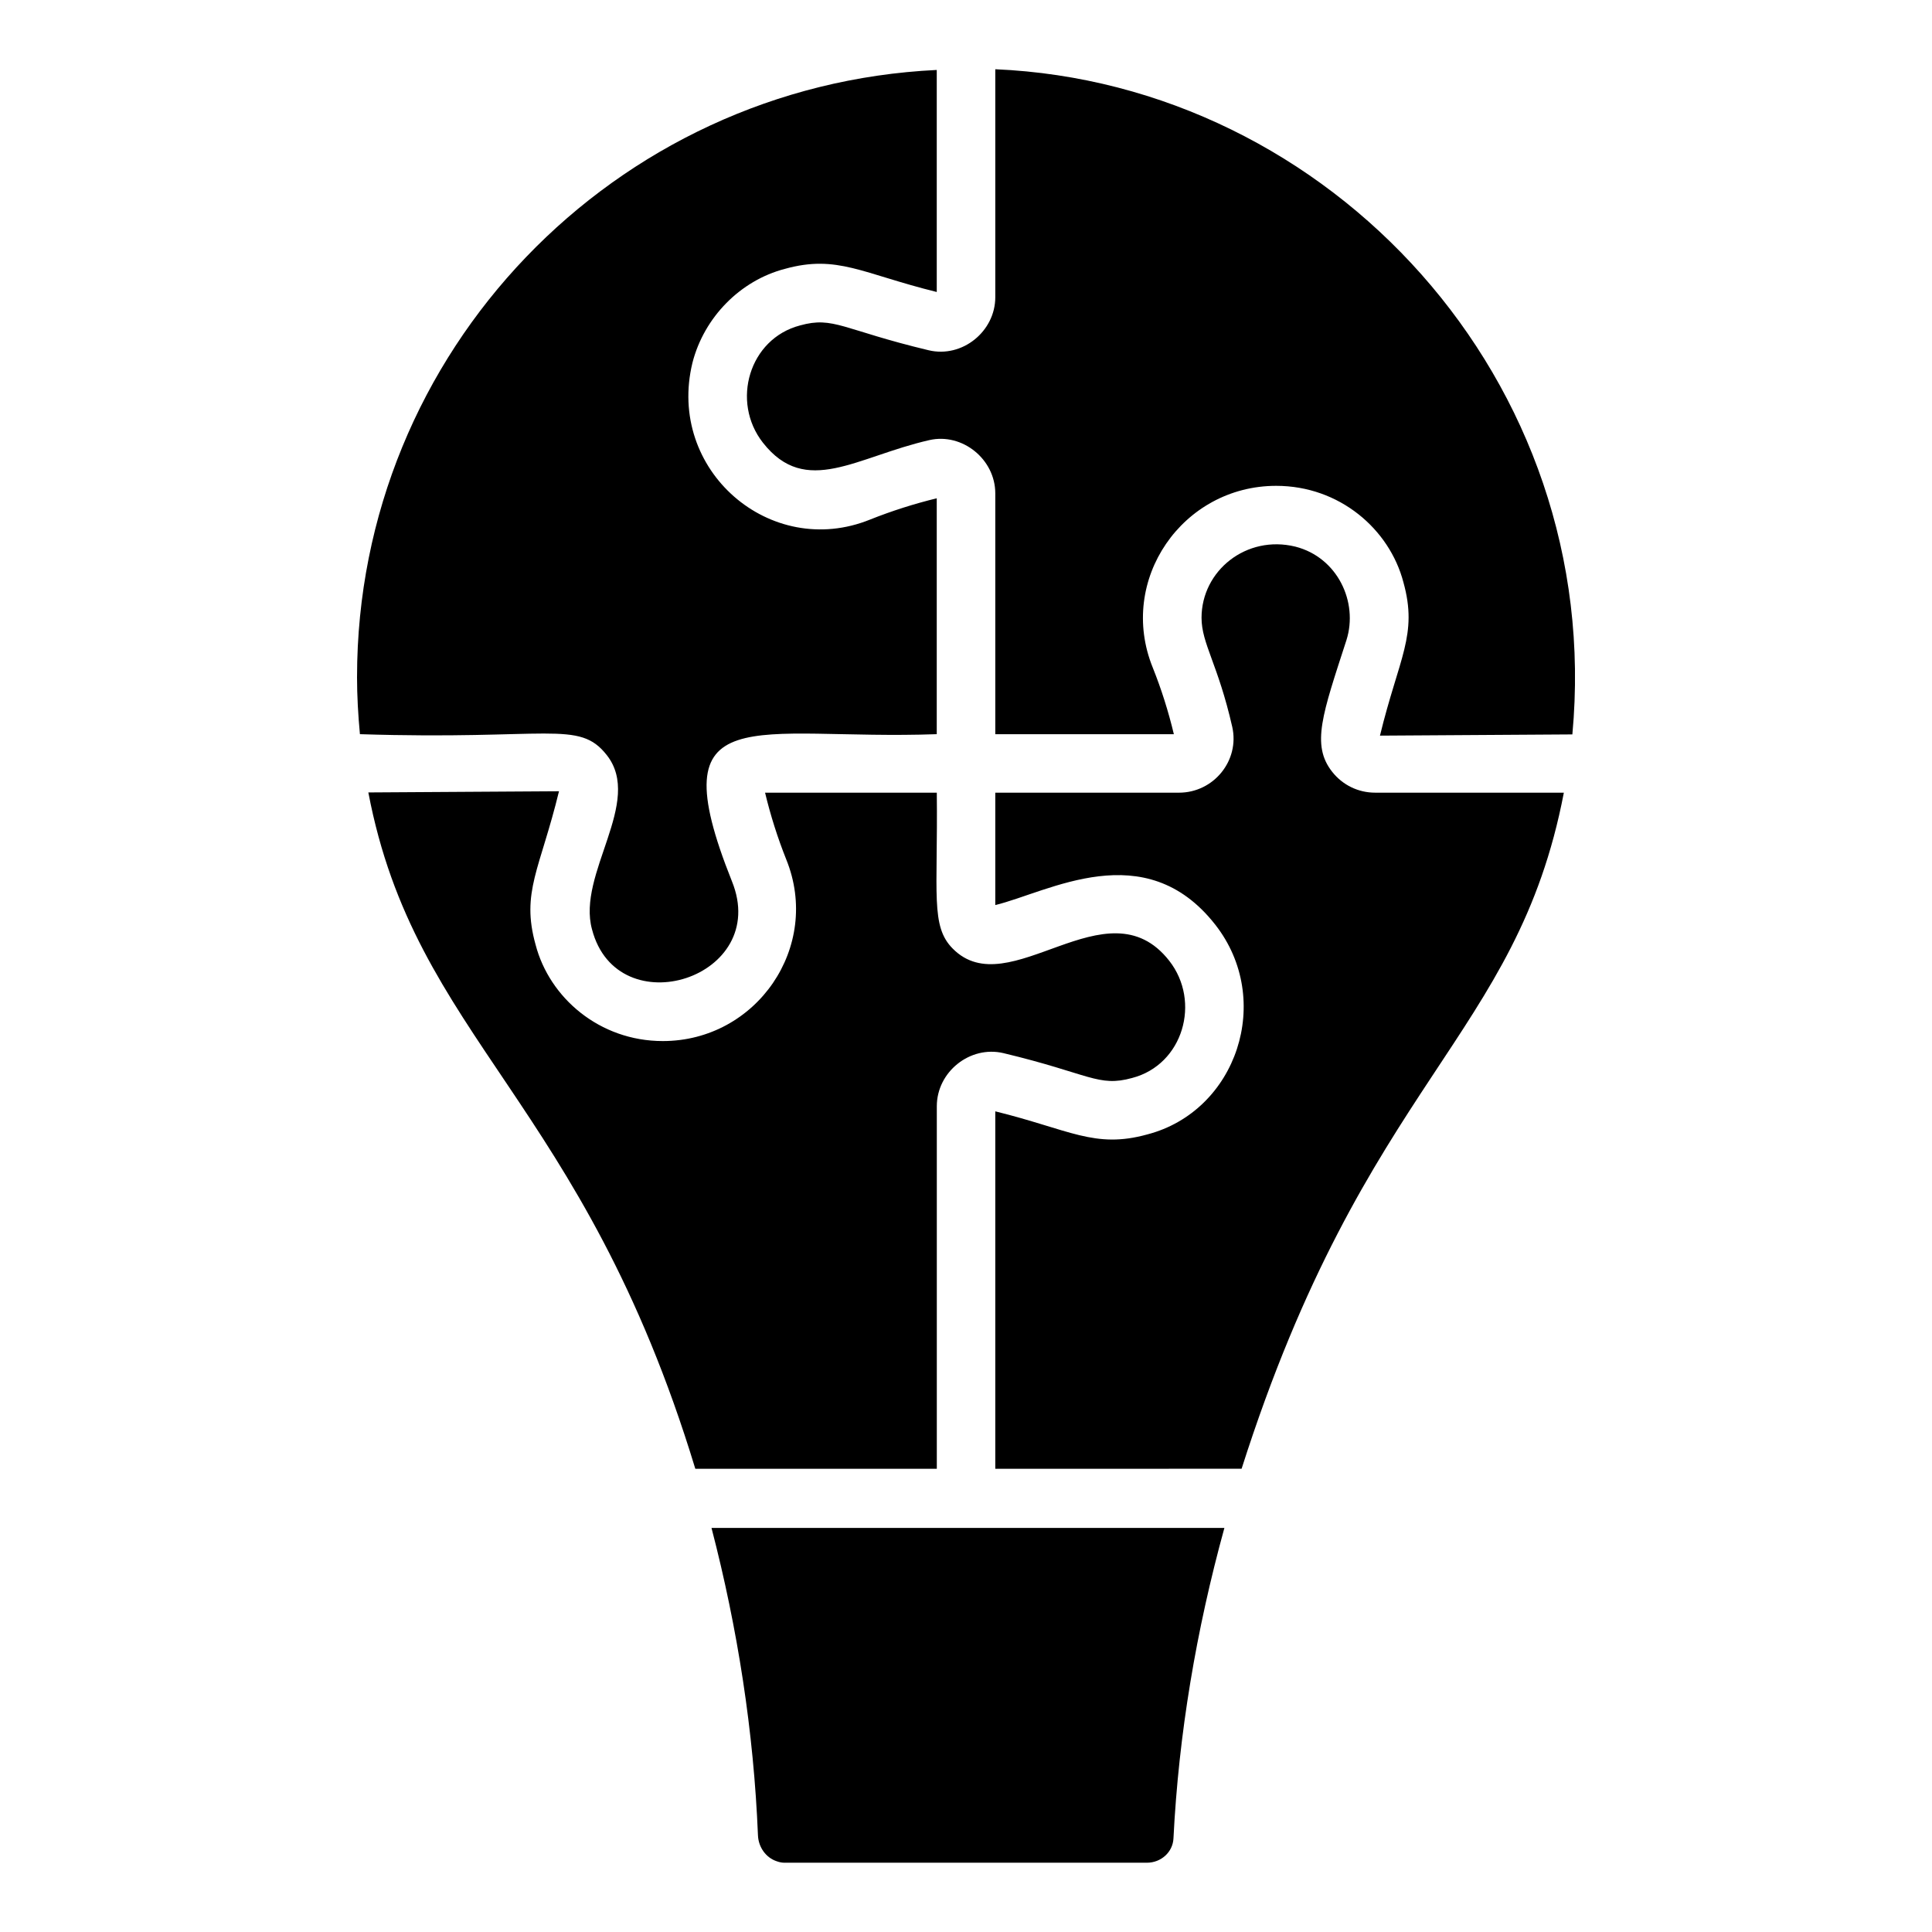
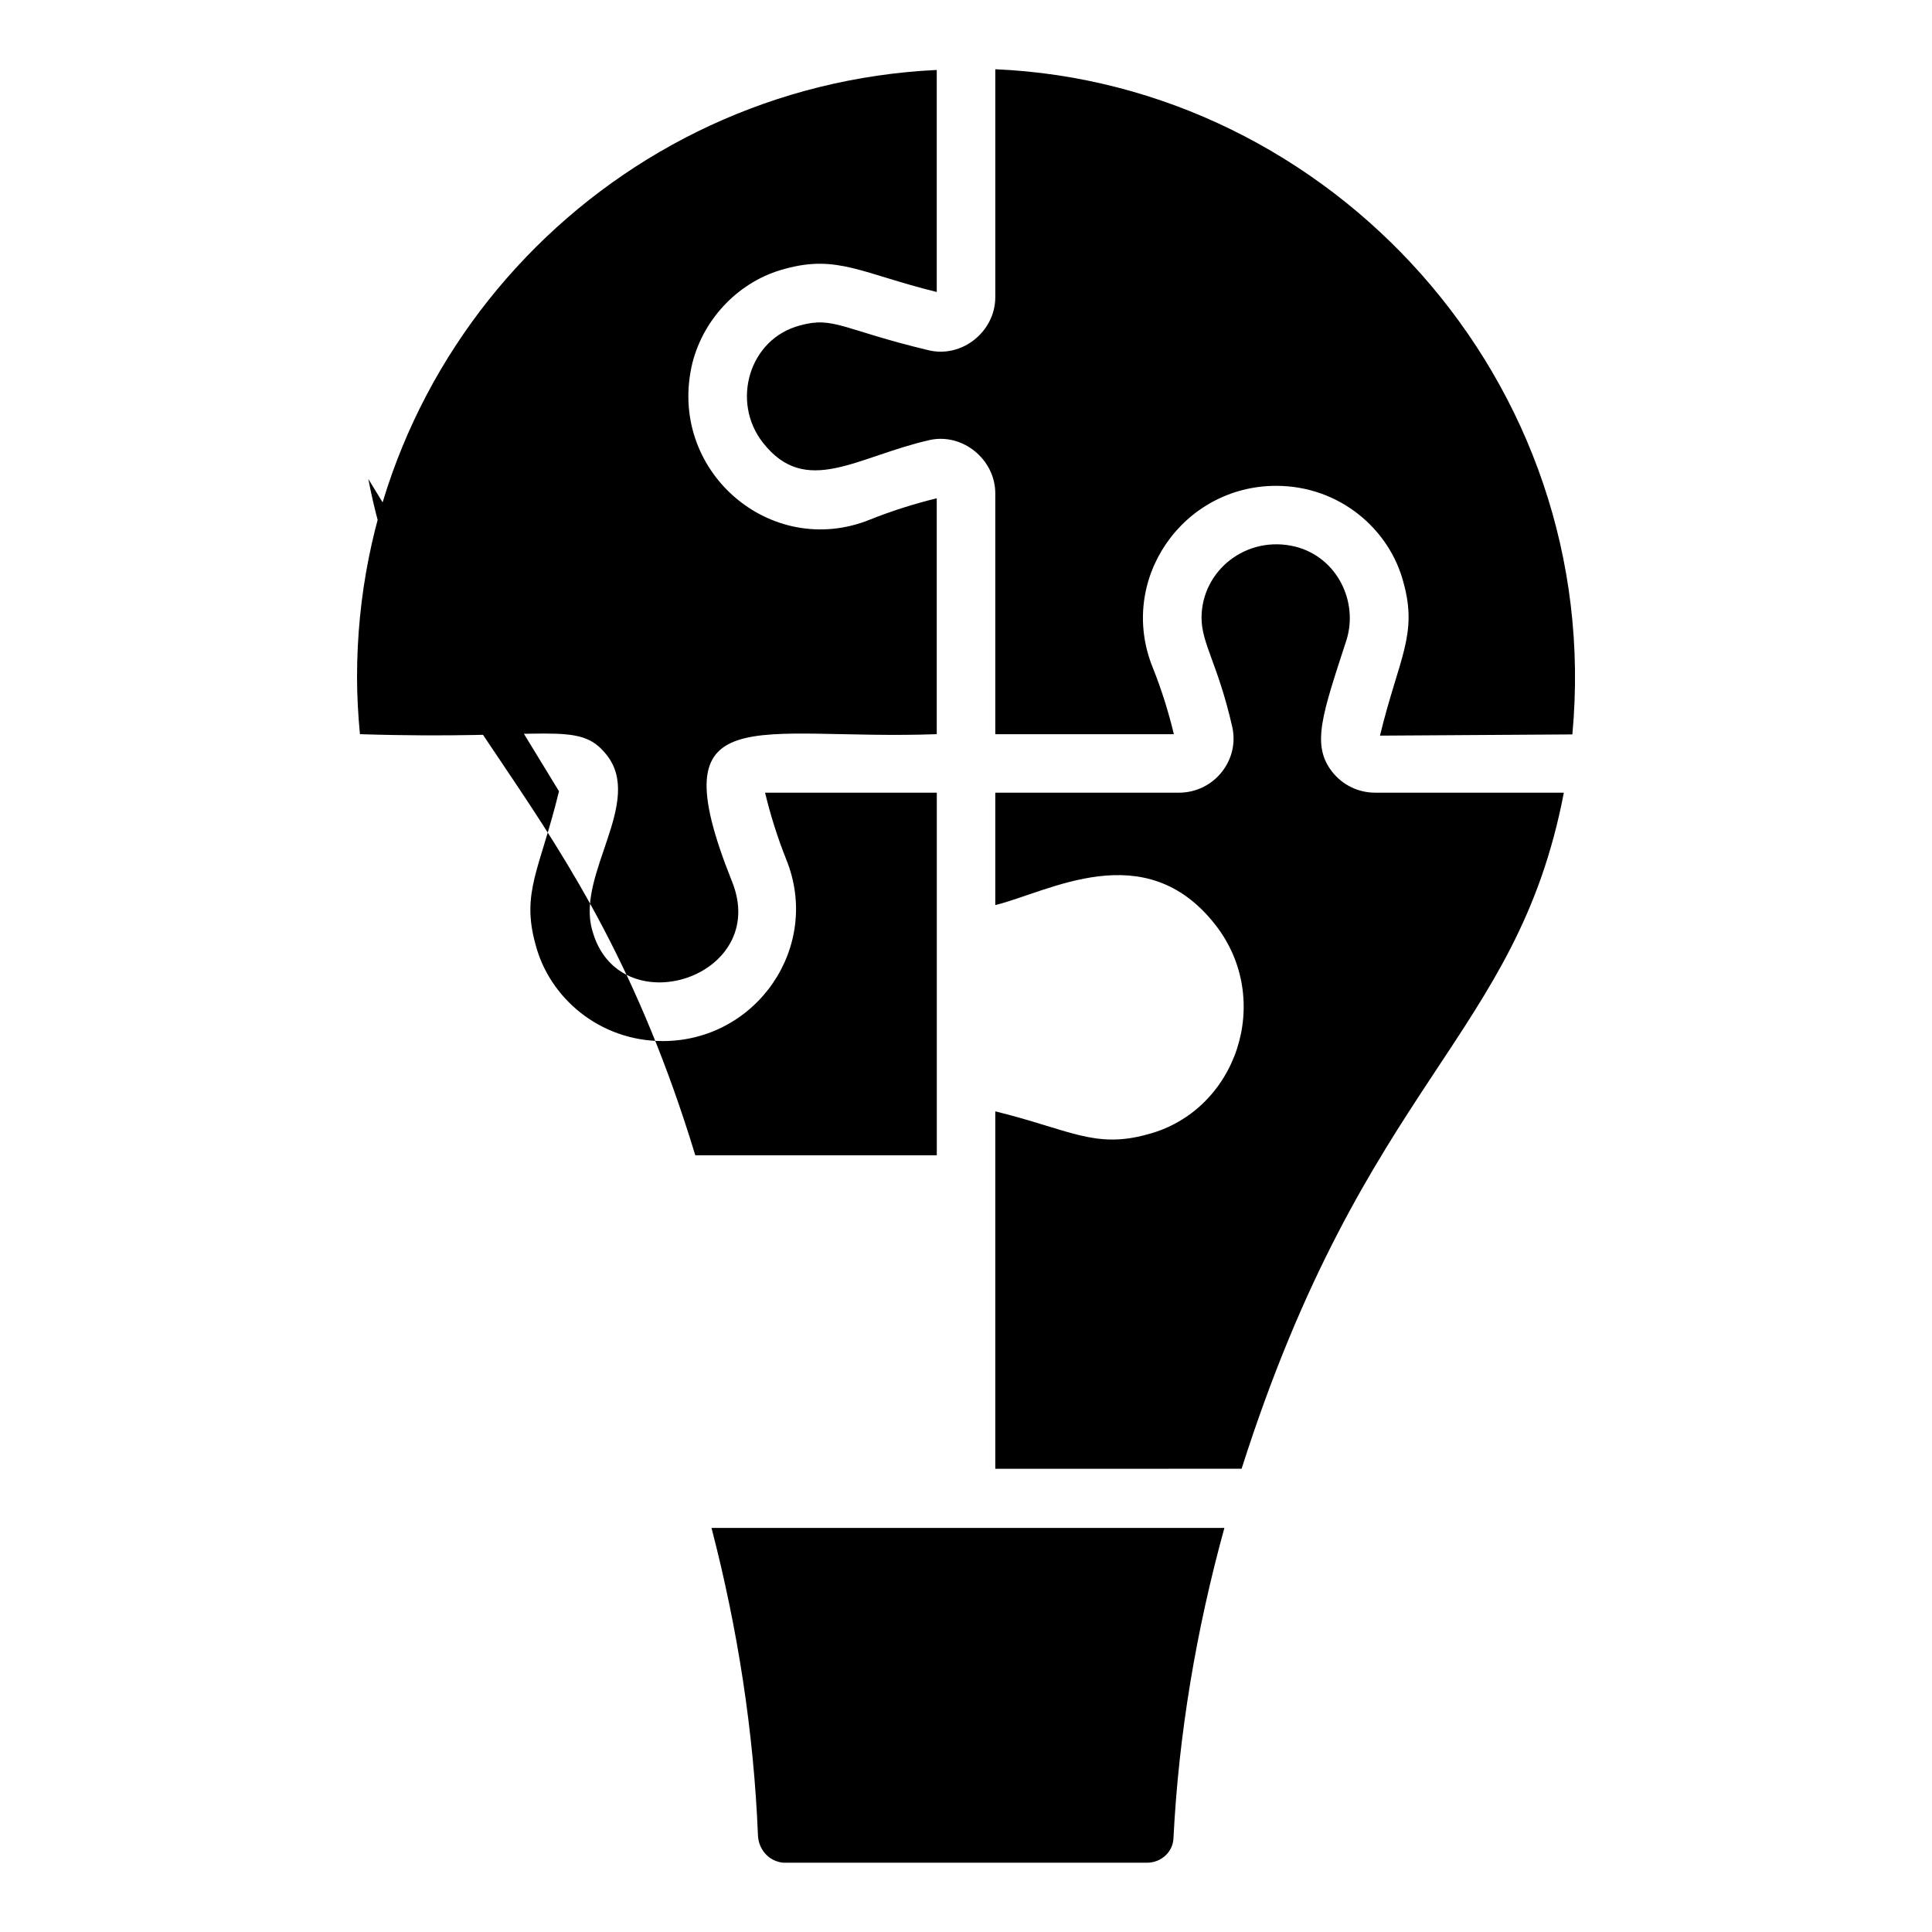
<svg xmlns="http://www.w3.org/2000/svg" fill="#000000" width="800px" height="800px" version="1.1" viewBox="144 144 512 512">
-   <path d="m447.94 637.64h-96.031c-0.645 0-1.281-0.102-2.102-0.398-2.816-0.938-4.805-3.695-4.938-6.844-1.121-27.477-5.375-54.812-12.312-81.48h135.92c-7.469 27.109-12.117 54.695-13.496 82.262-0.16 3.625-3.258 6.461-7.043 6.461zm-209.32-314.24c0-86.312 68.258-156.8 153.63-160.86v58.84c-19.73-4.852-26.375-9.992-40.27-6.121-11.781 3.074-21.379 12.801-24.469 24.859-6.953 28.48 20.668 52.27 47.082 41.566 5.734-2.293 11.75-4.195 17.656-5.633v62.512c-48.449 1.742-74.047-10.465-54.289 38.961 10.418 25.617-30.344 38.551-37.066 12.785-4.082-14.734 13.723-33.797 3.887-46.23-7.422-9.414-15.203-3.906-65.398-5.516-0.469-5.019-0.766-10.066-0.766-15.168zm322.07 15.227-50.984 0.324c5.016-20.676 10.098-26.688 6.207-40.66-3.676-14.031-16.91-25.539-33.715-25.539-24.812 0-42.113 24.953-32.707 48.168 2.262 5.652 4.148 11.582 5.594 17.652h-47.324v-63.828c0-9.039-8.742-16.09-17.445-14.117-19.344 4.398-32.73 15.219-44.133 0.691-8.523-10.867-3.664-27.547 9.844-31.078 8.922-2.477 11.254 1.129 34.09 6.586 8.875 2.109 17.645-4.992 17.645-14.066v-60.41c88.613 3.805 161.63 82.516 152.93 176.28zm-268.55 15.062c-5.016 20.676-10.098 26.695-6.207 40.652 3.656 14.055 16.934 25.551 33.715 25.551 24.84 0 42.113-24.996 32.707-48.156-2.262-5.668-4.148-11.605-5.602-17.66h45.508c0.305 26.859-1.699 35.355 4.211 41.301 14.953 15.172 40.848-17.848 57.379 3.227 8.492 10.828 3.703 27.547-9.832 31.07-8.98 2.484-11.223-1.117-34.09-6.582-8.875-2.094-17.664 4.973-17.664 14.062v96.09h-64c-29.828-98.09-74.184-113.79-86.652-179.24zm115.62 179.55v-94.723c19.668 4.832 26.324 9.984 40.277 6.121 23.715-6.172 33.637-35.676 18-55.617-18.664-23.793-44.172-8.598-58.277-5.168v-29.785h48.676c9.223 0 16.133-8.535 14.121-17.445-3.777-16.633-8.137-22.047-8.137-28.902 0-12.48 11.879-22.047 24.875-18.855 11.152 2.852 16.703 14.672 13.535 24.746-6.336 19.57-9.426 27.797-3.777 34.938 2.766 3.508 6.906 5.516 11.367 5.516h50.016c-12.516 65.227-52.469 75.902-85.402 179.17z" />
+   <path d="m447.94 637.64h-96.031c-0.645 0-1.281-0.102-2.102-0.398-2.816-0.938-4.805-3.695-4.938-6.844-1.121-27.477-5.375-54.812-12.312-81.48h135.92c-7.469 27.109-12.117 54.695-13.496 82.262-0.16 3.625-3.258 6.461-7.043 6.461zm-209.32-314.24c0-86.312 68.258-156.8 153.63-160.86v58.84c-19.73-4.852-26.375-9.992-40.27-6.121-11.781 3.074-21.379 12.801-24.469 24.859-6.953 28.48 20.668 52.27 47.082 41.566 5.734-2.293 11.75-4.195 17.656-5.633v62.512c-48.449 1.742-74.047-10.465-54.289 38.961 10.418 25.617-30.344 38.551-37.066 12.785-4.082-14.734 13.723-33.797 3.887-46.23-7.422-9.414-15.203-3.906-65.398-5.516-0.469-5.019-0.766-10.066-0.766-15.168zm322.07 15.227-50.984 0.324c5.016-20.676 10.098-26.688 6.207-40.66-3.676-14.031-16.91-25.539-33.715-25.539-24.812 0-42.113 24.953-32.707 48.168 2.262 5.652 4.148 11.582 5.594 17.652h-47.324v-63.828c0-9.039-8.742-16.09-17.445-14.117-19.344 4.398-32.73 15.219-44.133 0.691-8.523-10.867-3.664-27.547 9.844-31.078 8.922-2.477 11.254 1.129 34.09 6.586 8.875 2.109 17.645-4.992 17.645-14.066v-60.41c88.613 3.805 161.63 82.516 152.93 176.28zm-268.55 15.062c-5.016 20.676-10.098 26.695-6.207 40.652 3.656 14.055 16.934 25.551 33.715 25.551 24.84 0 42.113-24.996 32.707-48.156-2.262-5.668-4.148-11.605-5.602-17.66h45.508v96.09h-64c-29.828-98.09-74.184-113.79-86.652-179.24zm115.62 179.55v-94.723c19.668 4.832 26.324 9.984 40.277 6.121 23.715-6.172 33.637-35.676 18-55.617-18.664-23.793-44.172-8.598-58.277-5.168v-29.785h48.676c9.223 0 16.133-8.535 14.121-17.445-3.777-16.633-8.137-22.047-8.137-28.902 0-12.48 11.879-22.047 24.875-18.855 11.152 2.852 16.703 14.672 13.535 24.746-6.336 19.57-9.426 27.797-3.777 34.938 2.766 3.508 6.906 5.516 11.367 5.516h50.016c-12.516 65.227-52.469 75.902-85.402 179.17z" />
</svg>